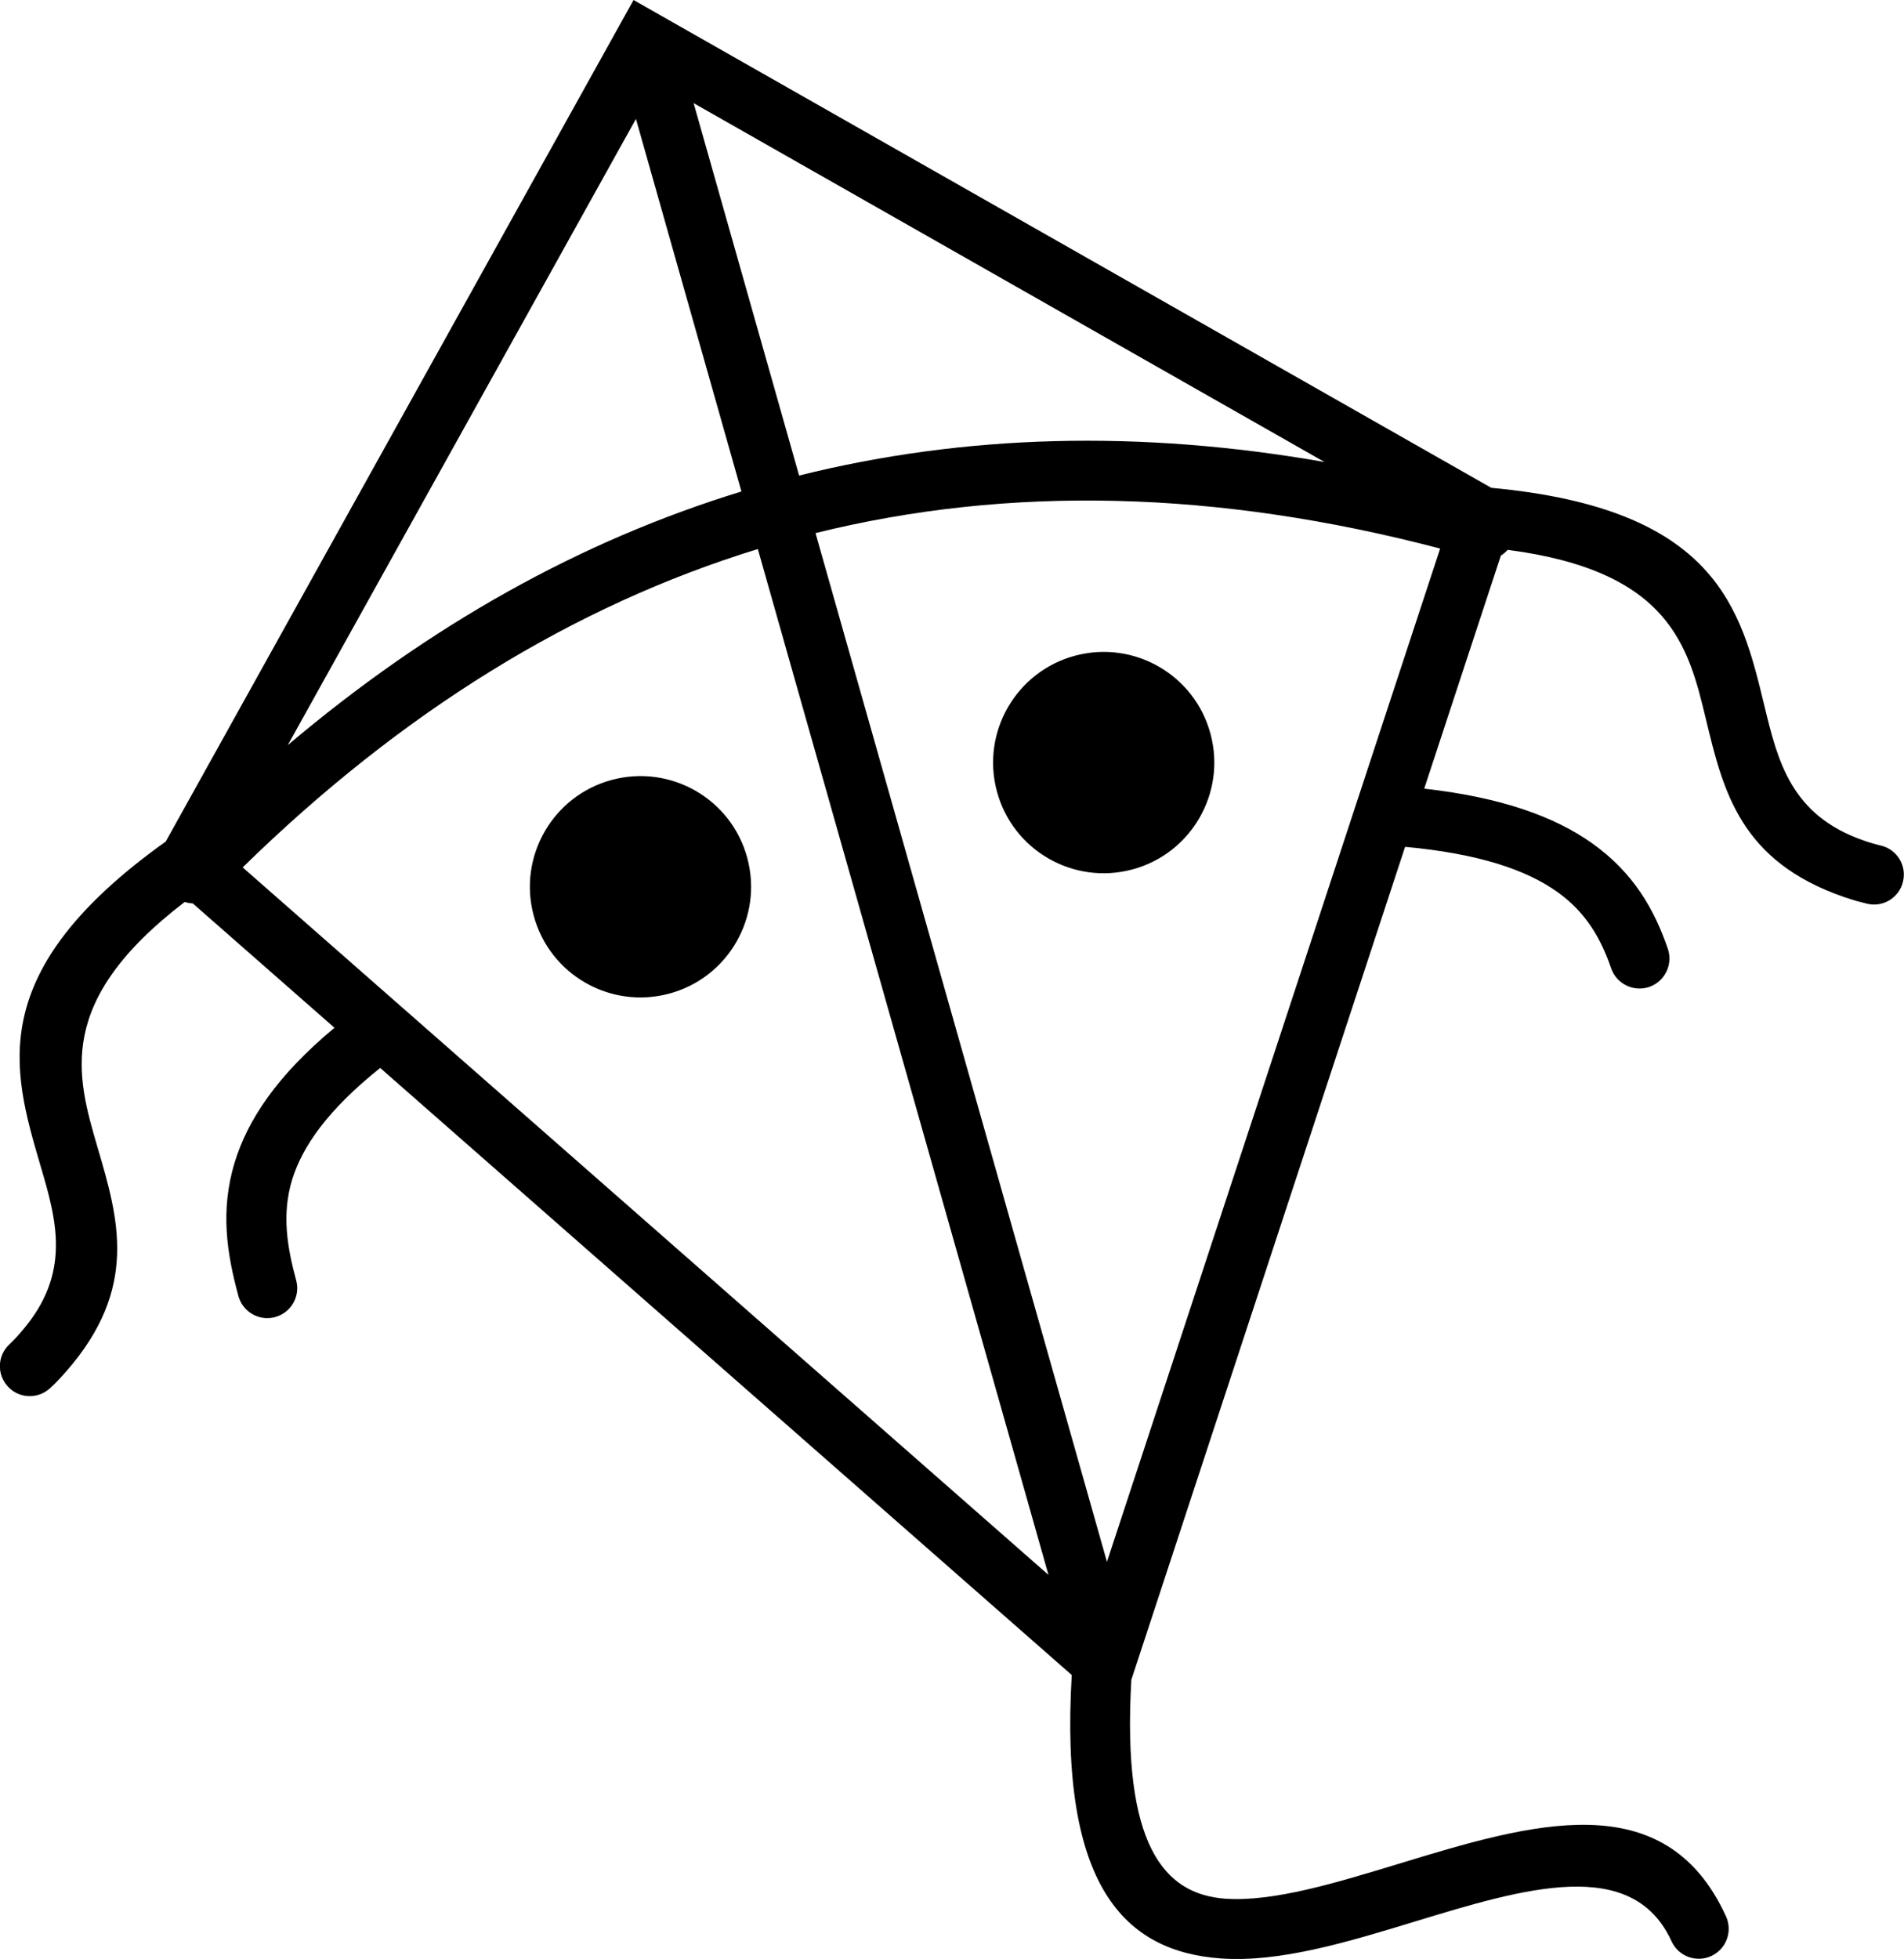
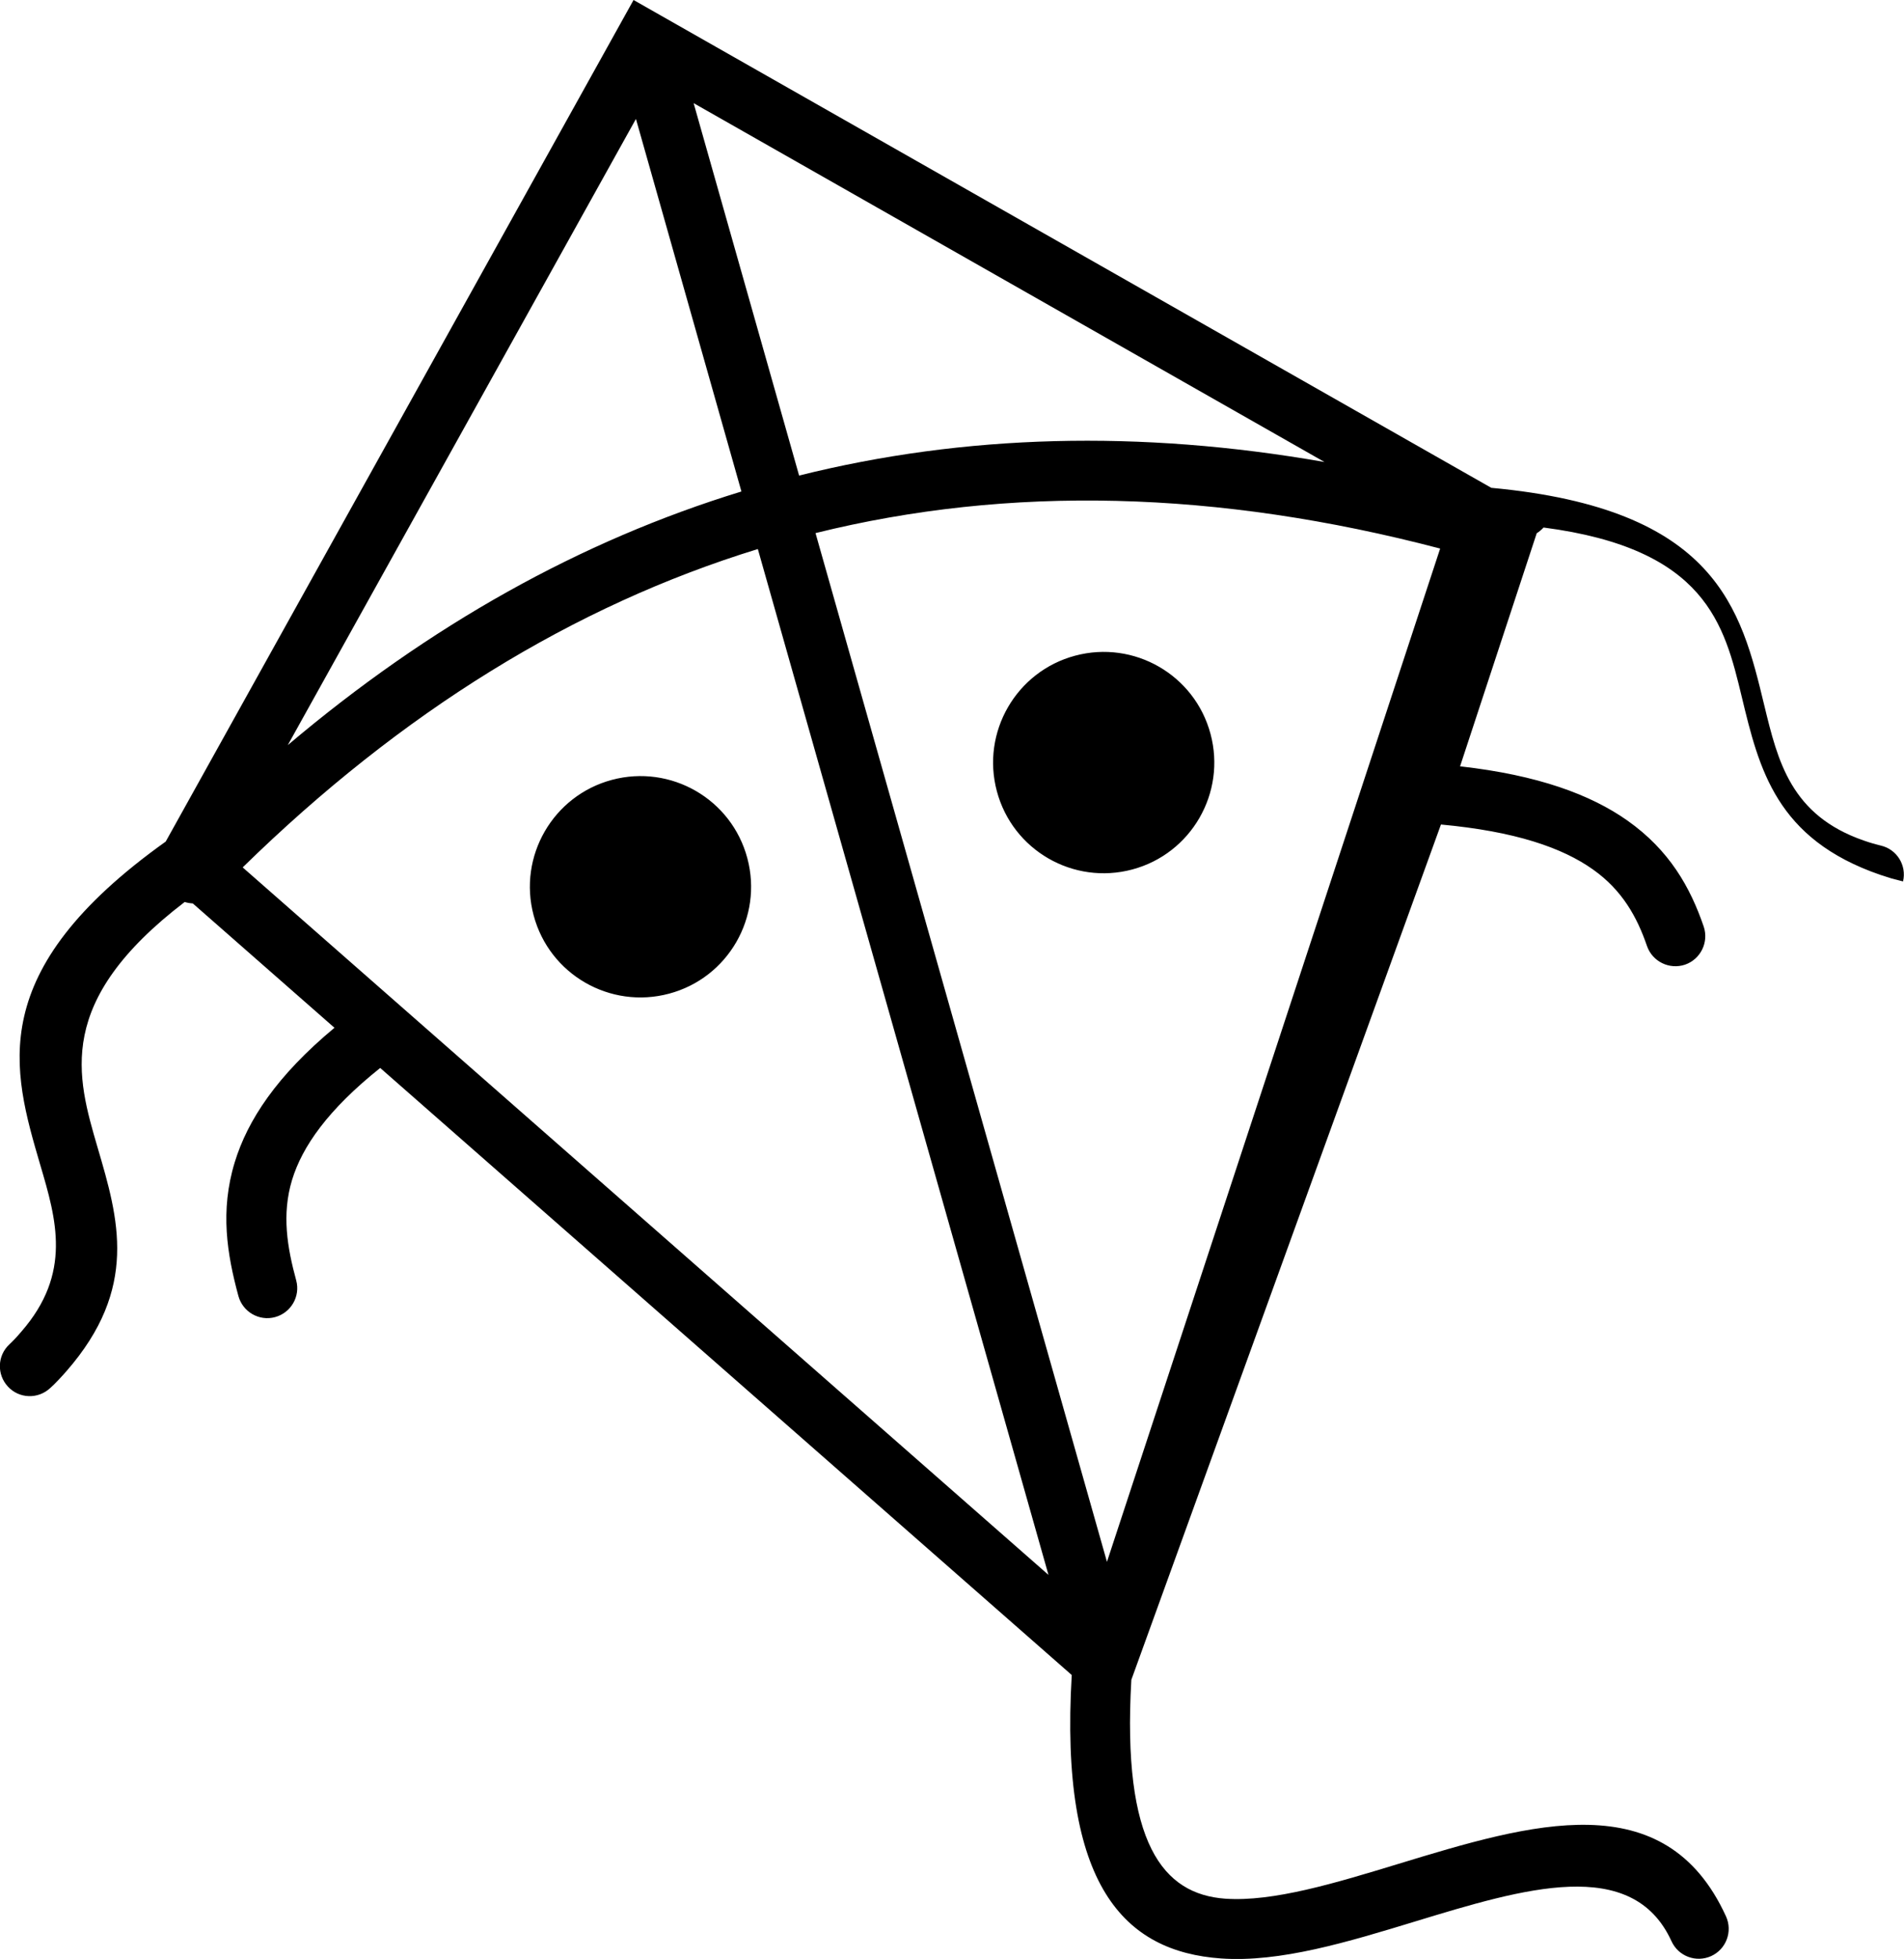
<svg xmlns="http://www.w3.org/2000/svg" version="1.1" id="Layer_1" x="0px" y="0px" viewBox="0 0 119.49 122.88" style="enable-background:new 0 0 119.49 122.88" xml:space="preserve">
  <g>
-     <path d="M10.4,52.79L39.76,0C57.7,10.2,75.65,20.4,93.59,30.6c14.15,1.31,15.67,7.59,17.13,13.64c0.85,3.51,1.67,6.91,6.26,8.49 c0.23,0.08,0.42,0.14,0.56,0.18l0.01,0c0.2,0.06,0.36,0.1,0.48,0.13c1.01,0.23,1.64,1.24,1.4,2.25c-0.23,1.01-1.24,1.64-2.25,1.4 c-0.25-0.06-0.48-0.12-0.7-0.18c-0.26-0.08-0.51-0.16-0.72-0.23c-6.55-2.25-7.61-6.64-8.7-11.16c-1.1-4.57-2.25-9.3-12.44-10.63 c-0.13,0.14-0.27,0.26-0.43,0.36l-4.81,14.62c4.9,0.55,8.2,1.78,10.5,3.4c2.65,1.87,3.95,4.2,4.79,6.65 c0.33,0.98-0.19,2.05-1.17,2.39c-0.98,0.33-2.05-0.19-2.39-1.17c-0.62-1.81-1.55-3.5-3.39-4.8c-1.93-1.37-4.89-2.39-9.54-2.82 L71,105.37c-0.59,10.29,2,13.45,5.89,13.73c3,0.21,6.92-0.98,10.86-2.18c8.34-2.54,16.74-5.09,20.57,3.29 c0.43,0.95,0.01,2.06-0.93,2.49c-0.95,0.43-2.06,0.01-2.49-0.93c-2.46-5.39-9.29-3.31-16.06-1.25c-4.26,1.3-8.51,2.59-12.21,2.33 c-6.06-0.43-10.15-4.54-9.37-17.78L23.86,66.99c-3.29,2.63-4.89,4.93-5.53,7.02c-0.66,2.17-0.3,4.26,0.26,6.31 c0.27,1-0.33,2.03-1.33,2.3c-1,0.27-2.03-0.33-2.3-1.33c-0.71-2.62-1.16-5.33-0.23-8.38c0.81-2.65,2.64-5.43,6.26-8.44l-8.89-7.8 c-0.17-0.01-0.35-0.04-0.51-0.09C3.43,62.82,4.81,67.49,6.13,72c1.31,4.46,2.59,8.8-1.96,14.01c-0.15,0.17-0.32,0.36-0.51,0.56 c-0.18,0.19-0.35,0.36-0.51,0.5c-0.76,0.71-1.95,0.67-2.65-0.09c-0.71-0.76-0.67-1.95,0.09-2.65c0.12-0.11,0.24-0.24,0.36-0.36 c0.1-0.11,0.24-0.26,0.39-0.44c3.19-3.66,2.2-7.03,1.18-10.48C0.78,67.11-1.04,60.95,10.4,52.79L10.4,52.79z M18.06,46.74 c8.88-7.51,18.37-12.82,28.47-15.91L39.91,7.46L18.06,46.74L18.06,46.74z M50.15,29.83c10.39-2.59,21.37-2.88,32.97-0.85 L43.53,6.47L50.15,29.83L50.15,29.83z M90.38,34.41c-13.99-3.67-27.05-3.98-39.2-0.97l18.29,64.53L90.38,34.41L90.38,34.41z M47.56,34.44C35.98,38,25.2,44.66,15.23,54.41L65.8,98.79L47.56,34.44L47.56,34.44z M67.47,41.13c3.7-0.99,7.51,1.2,8.5,4.91 c0.99,3.7-1.21,7.51-4.91,8.5c-3.7,0.99-7.51-1.2-8.5-4.91C61.57,45.93,63.77,42.12,67.47,41.13L67.47,41.13z M38.4,48.92 c3.7-0.99,7.51,1.2,8.5,4.91c0.99,3.7-1.2,7.51-4.91,8.5c-3.7,0.99-7.51-1.2-8.5-4.91C32.5,53.72,34.7,49.91,38.4,48.92L38.4,48.92 z" />
+     <path d="M10.4,52.79L39.76,0C57.7,10.2,75.65,20.4,93.59,30.6c14.15,1.31,15.67,7.59,17.13,13.64c0.85,3.51,1.67,6.91,6.26,8.49 c0.23,0.08,0.42,0.14,0.56,0.18l0.01,0c0.2,0.06,0.36,0.1,0.48,0.13c1.01,0.23,1.64,1.24,1.4,2.25c-0.25-0.06-0.48-0.12-0.7-0.18c-0.26-0.08-0.51-0.16-0.72-0.23c-6.55-2.25-7.61-6.64-8.7-11.16c-1.1-4.57-2.25-9.3-12.44-10.63 c-0.13,0.14-0.27,0.26-0.43,0.36l-4.81,14.62c4.9,0.55,8.2,1.78,10.5,3.4c2.65,1.87,3.95,4.2,4.79,6.65 c0.33,0.98-0.19,2.05-1.17,2.39c-0.98,0.33-2.05-0.19-2.39-1.17c-0.62-1.81-1.55-3.5-3.39-4.8c-1.93-1.37-4.89-2.39-9.54-2.82 L71,105.37c-0.59,10.29,2,13.45,5.89,13.73c3,0.21,6.92-0.98,10.86-2.18c8.34-2.54,16.74-5.09,20.57,3.29 c0.43,0.95,0.01,2.06-0.93,2.49c-0.95,0.43-2.06,0.01-2.49-0.93c-2.46-5.39-9.29-3.31-16.06-1.25c-4.26,1.3-8.51,2.59-12.21,2.33 c-6.06-0.43-10.15-4.54-9.37-17.78L23.86,66.99c-3.29,2.63-4.89,4.93-5.53,7.02c-0.66,2.17-0.3,4.26,0.26,6.31 c0.27,1-0.33,2.03-1.33,2.3c-1,0.27-2.03-0.33-2.3-1.33c-0.71-2.62-1.16-5.33-0.23-8.38c0.81-2.65,2.64-5.43,6.26-8.44l-8.89-7.8 c-0.17-0.01-0.35-0.04-0.51-0.09C3.43,62.82,4.81,67.49,6.13,72c1.31,4.46,2.59,8.8-1.96,14.01c-0.15,0.17-0.32,0.36-0.51,0.56 c-0.18,0.19-0.35,0.36-0.51,0.5c-0.76,0.71-1.95,0.67-2.65-0.09c-0.71-0.76-0.67-1.95,0.09-2.65c0.12-0.11,0.24-0.24,0.36-0.36 c0.1-0.11,0.24-0.26,0.39-0.44c3.19-3.66,2.2-7.03,1.18-10.48C0.78,67.11-1.04,60.95,10.4,52.79L10.4,52.79z M18.06,46.74 c8.88-7.51,18.37-12.82,28.47-15.91L39.91,7.46L18.06,46.74L18.06,46.74z M50.15,29.83c10.39-2.59,21.37-2.88,32.97-0.85 L43.53,6.47L50.15,29.83L50.15,29.83z M90.38,34.41c-13.99-3.67-27.05-3.98-39.2-0.97l18.29,64.53L90.38,34.41L90.38,34.41z M47.56,34.44C35.98,38,25.2,44.66,15.23,54.41L65.8,98.79L47.56,34.44L47.56,34.44z M67.47,41.13c3.7-0.99,7.51,1.2,8.5,4.91 c0.99,3.7-1.21,7.51-4.91,8.5c-3.7,0.99-7.51-1.2-8.5-4.91C61.57,45.93,63.77,42.12,67.47,41.13L67.47,41.13z M38.4,48.92 c3.7-0.99,7.51,1.2,8.5,4.91c0.99,3.7-1.2,7.51-4.91,8.5c-3.7,0.99-7.51-1.2-8.5-4.91C32.5,53.72,34.7,49.91,38.4,48.92L38.4,48.92 z" />
  </g>
</svg>